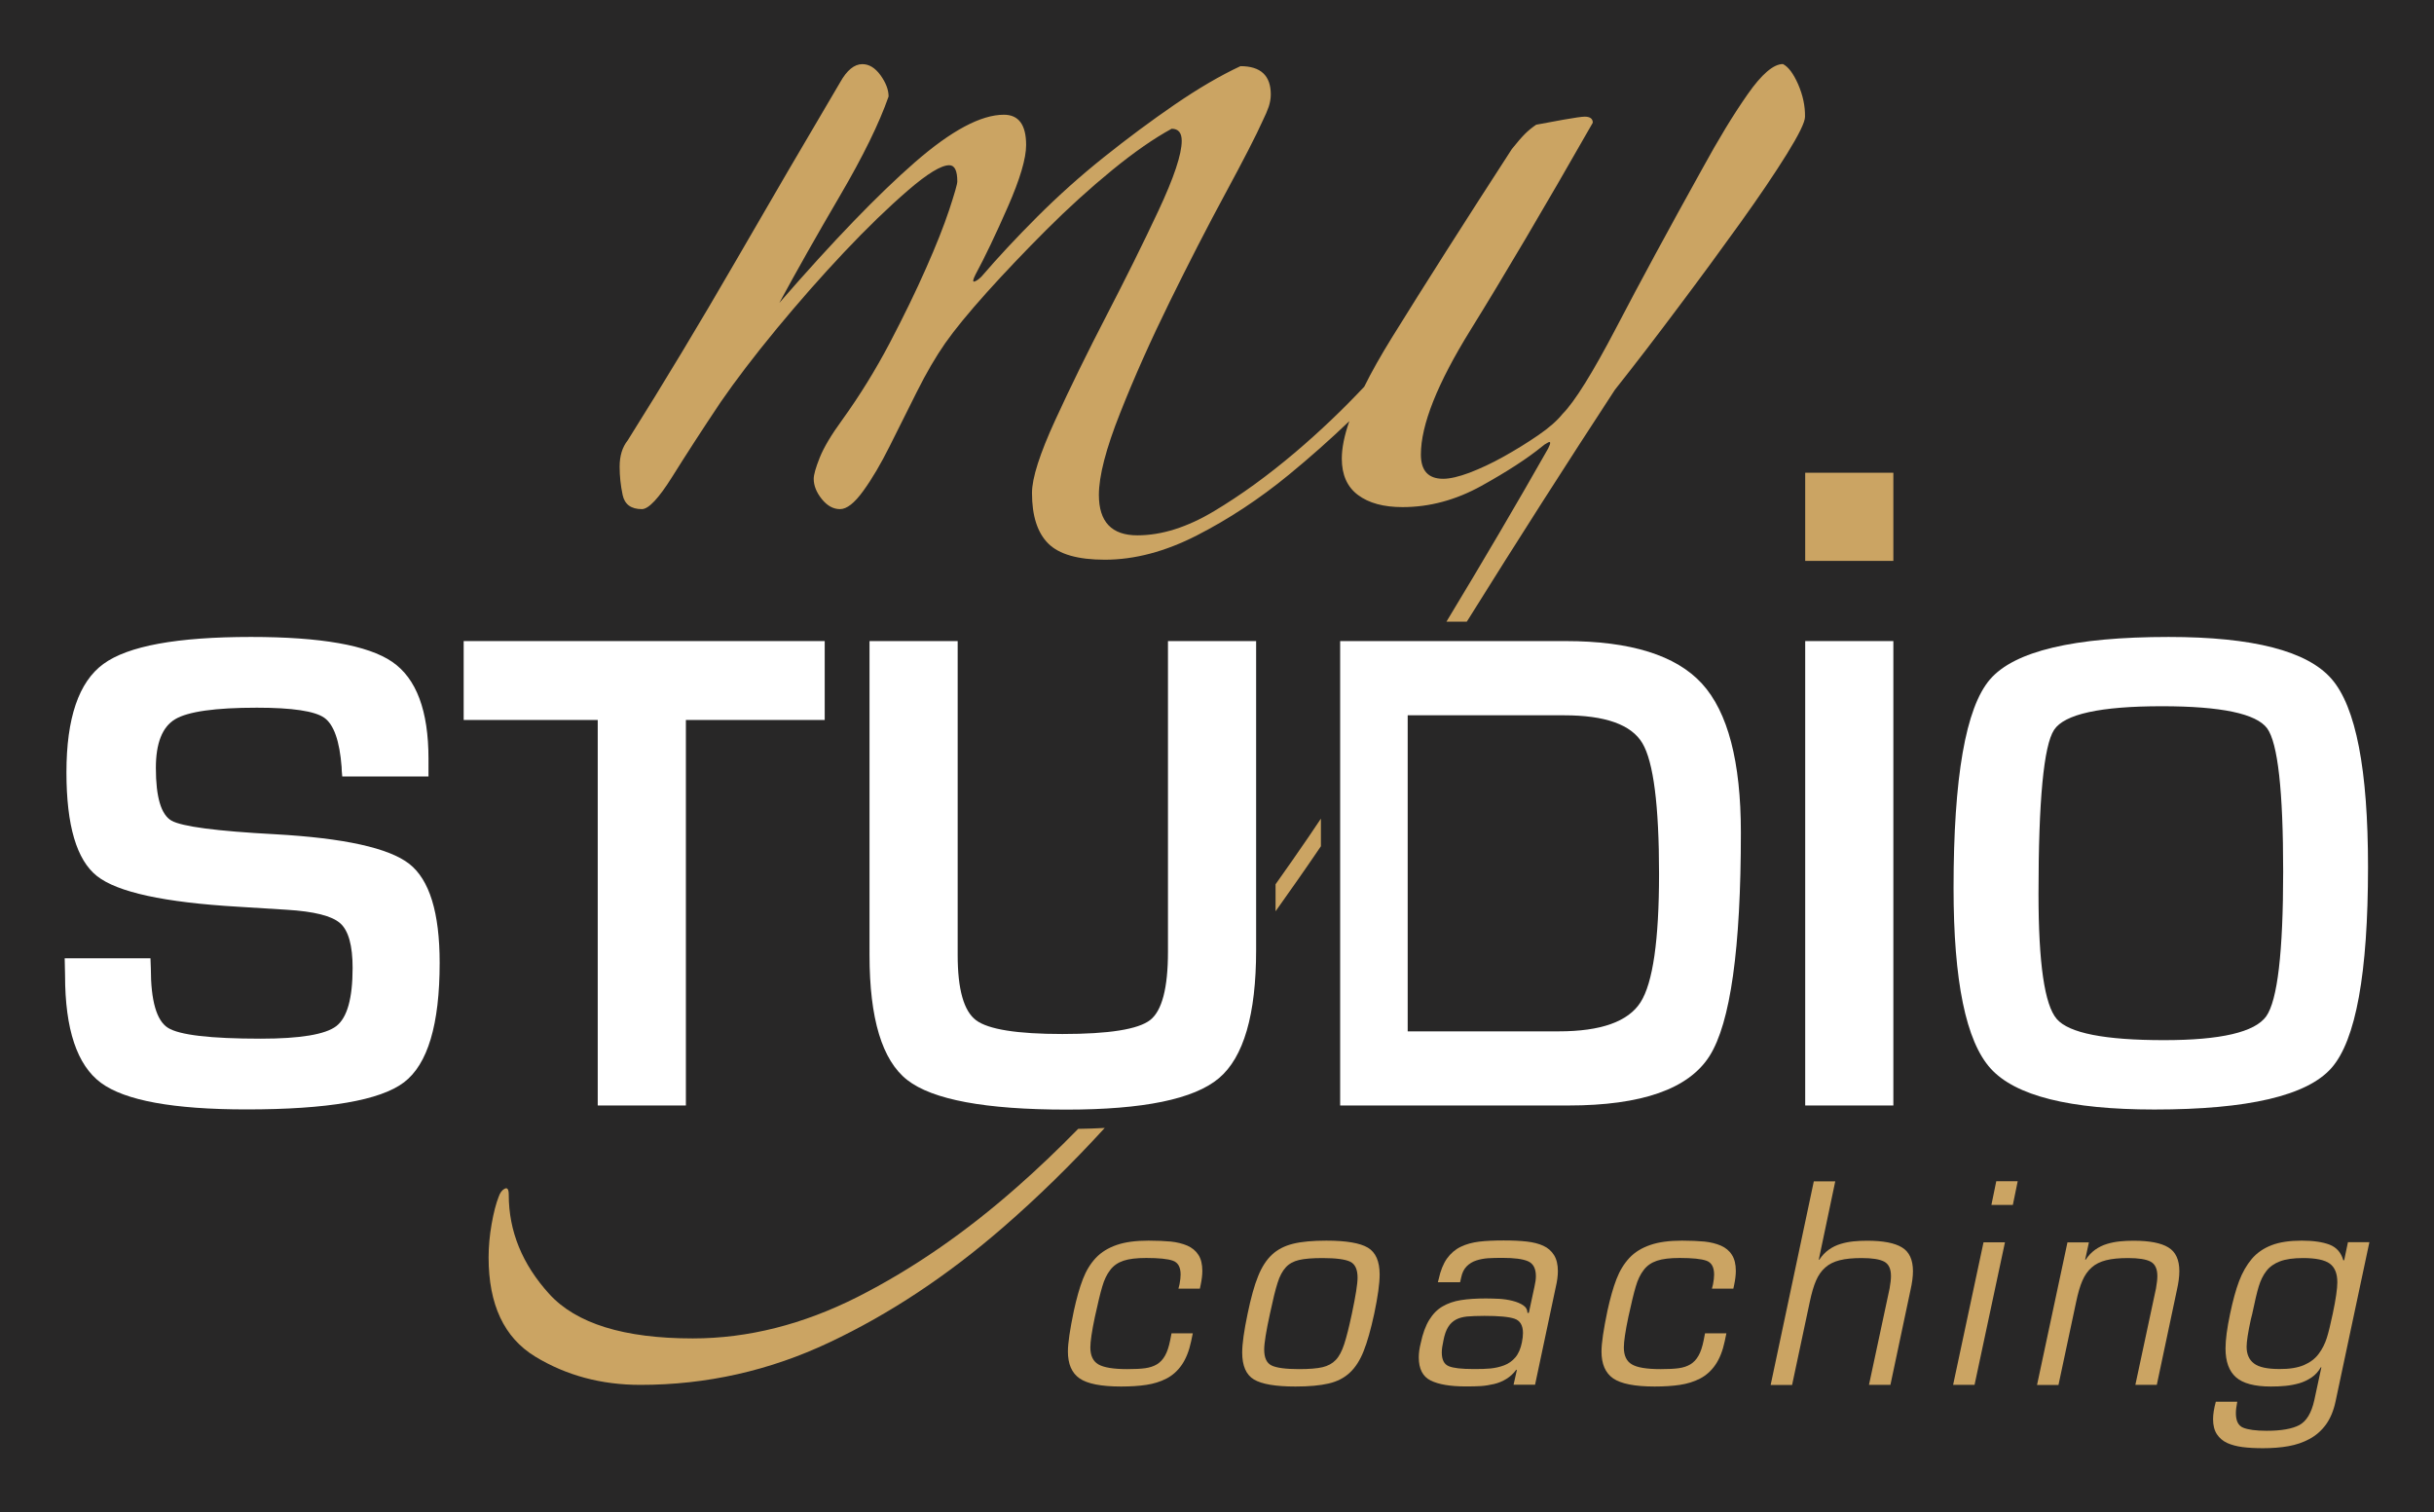
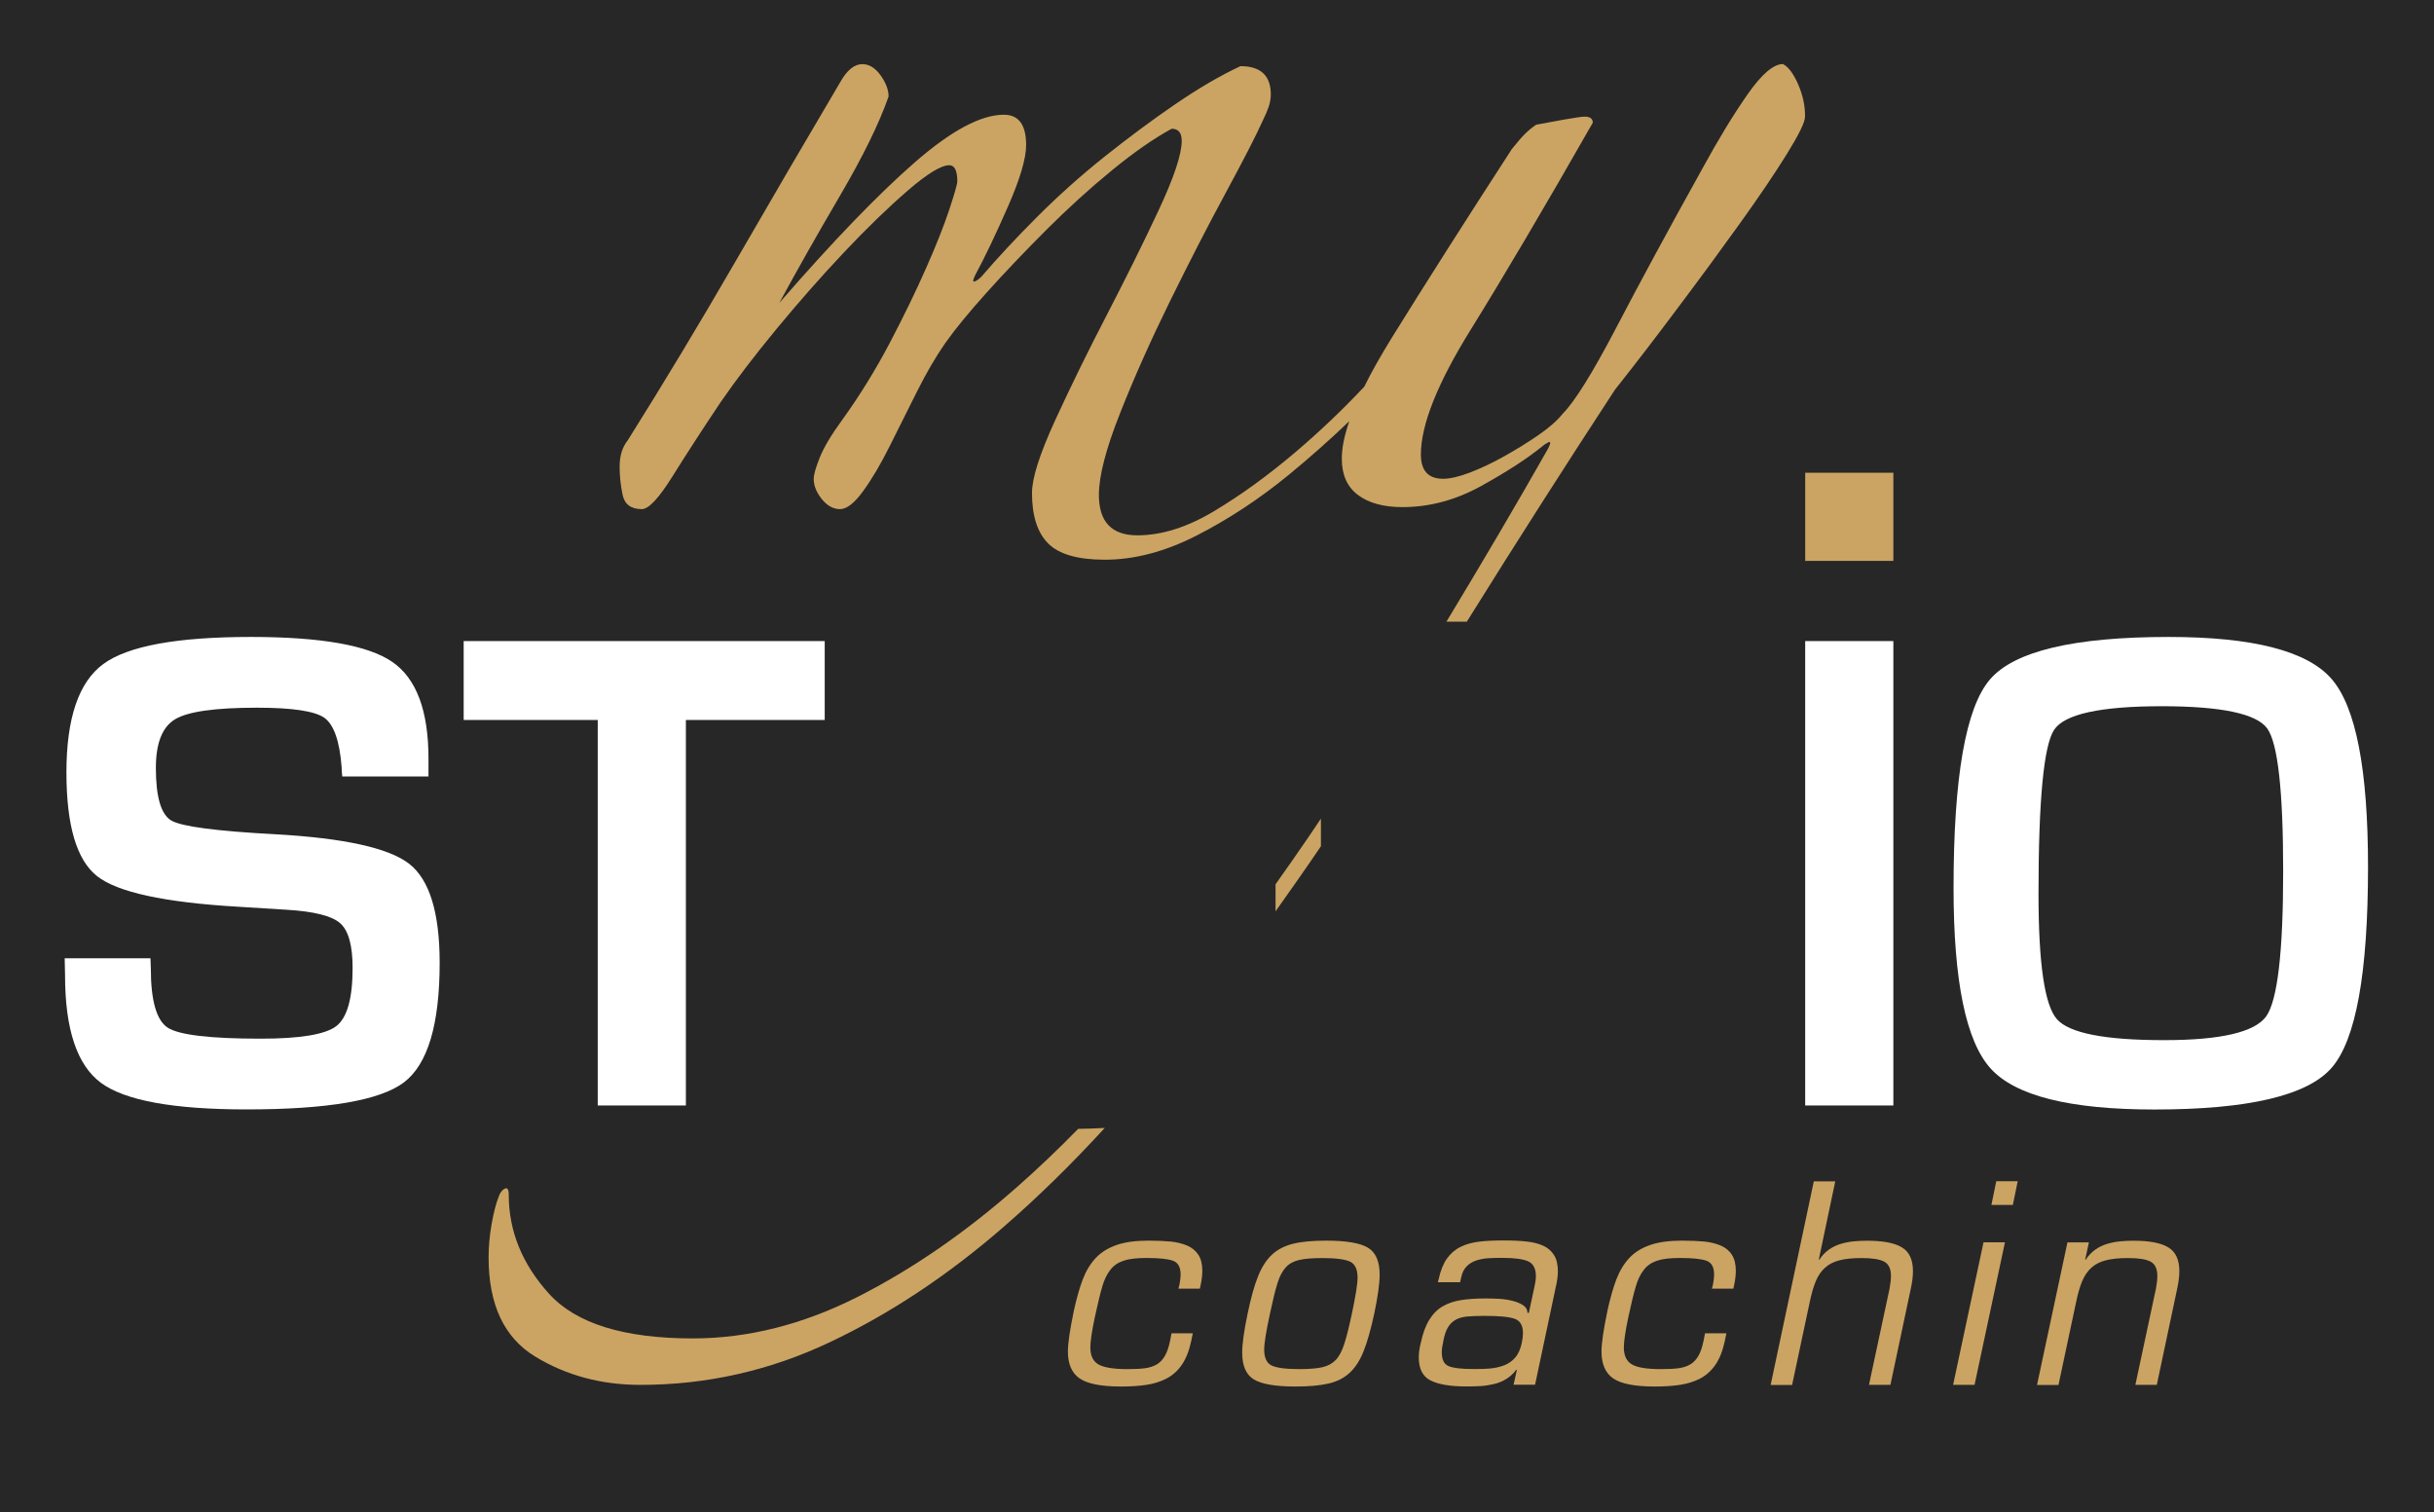
<svg xmlns="http://www.w3.org/2000/svg" version="1.0" x="0px" y="0px" width="265.62px" height="165.03px" viewBox="0 0 265.62 165.03" style="enable-background:new 0 0 265.62 165.03;" xml:space="preserve">
  <g id="Calque_1">
</g>
  <g id="Mode_Isolation">
    <rect style="fill:#282727;" width="265.62" height="165.03" />
    <g>
      <path style="fill:#CBA463;" d="M206.62,51.59v9.62H197v-9.62H206.62z" />
      <g>
        <g>
          <path style="fill:#CBA463;" d="M130.17,145.5l-0.18,0.86c-0.22,1.05-0.56,1.91-1.02,2.58c-0.46,0.67-1.03,1.17-1.69,1.51      c-0.66,0.34-1.39,0.56-2.18,0.68c-0.79,0.12-1.71,0.18-2.76,0.18c-2.17,0-3.69-0.3-4.53-0.89c-0.85-0.59-1.27-1.57-1.27-2.93      c0-0.91,0.22-2.39,0.65-4.45c0.3-1.36,0.62-2.51,0.98-3.44c0.36-0.93,0.83-1.7,1.42-2.33c0.59-0.62,1.35-1.09,2.28-1.41      c0.93-0.32,2.08-0.47,3.47-0.47c0.95,0,1.76,0.04,2.43,0.1c0.67,0.07,1.27,0.22,1.79,0.44c0.52,0.23,0.93,0.56,1.22,1.01      c0.29,0.44,0.43,1.03,0.43,1.76c0,0.43-0.06,0.94-0.18,1.51l-0.09,0.42h-2.34l0.12-0.47c0.08-0.42,0.12-0.77,0.12-1.07      c0-0.81-0.28-1.31-0.84-1.51c-0.56-0.2-1.54-0.3-2.92-0.3c-1.05,0-1.87,0.1-2.47,0.3s-1.09,0.53-1.45,1.01      c-0.37,0.47-0.66,1.08-0.87,1.81c-0.22,0.73-0.48,1.83-0.8,3.29c-0.34,1.6-0.5,2.72-0.5,3.35c0,0.89,0.29,1.51,0.87,1.85      s1.63,0.52,3.16,0.52c0.81,0,1.46-0.03,1.96-0.1c0.49-0.07,0.92-0.21,1.27-0.42s0.65-0.52,0.89-0.95      c0.24-0.42,0.42-0.98,0.56-1.67l0.15-0.77H130.17z" />
          <path style="fill:#CBA463;" d="M137.3,139.26c0.4-1,0.91-1.78,1.51-2.34c0.6-0.56,1.37-0.96,2.3-1.19c0.93-0.23,2.14-0.34,3.64-0.34      c2.17,0,3.68,0.26,4.53,0.77s1.28,1.49,1.28,2.93c0,0.99-0.2,2.41-0.59,4.27c-0.38,1.74-0.76,3.1-1.16,4.09      c-0.39,0.99-0.89,1.77-1.5,2.34c-0.6,0.57-1.37,0.97-2.31,1.19c-0.94,0.22-2.15,0.33-3.63,0.33c-2.17,0-3.68-0.26-4.53-0.77      s-1.28-1.49-1.28-2.93c0-0.97,0.2-2.38,0.59-4.24C136.51,141.63,136.89,140.26,137.3,139.26z M137.96,147.28      c0,0.89,0.27,1.47,0.8,1.73s1.53,0.4,2.99,0.4c1.13,0,1.99-0.07,2.58-0.21c0.59-0.14,1.07-0.4,1.44-0.79      c0.37-0.38,0.67-0.96,0.92-1.72c0.25-0.76,0.53-1.87,0.84-3.33c0.41-1.94,0.62-3.25,0.62-3.94c0-0.89-0.27-1.47-0.8-1.73      s-1.54-0.4-3.02-0.4c-1.11,0-1.96,0.07-2.56,0.21c-0.6,0.14-1.09,0.4-1.45,0.8c-0.37,0.4-0.67,0.96-0.9,1.7      c-0.24,0.74-0.51,1.86-0.83,3.36C138.17,145.28,137.96,146.59,137.96,147.28z" />
          <path style="fill:#CBA463;" d="M165.17,151.13l0.36-1.6l-0.06-0.06c-0.3,0.42-0.66,0.75-1.08,1.01c-0.42,0.26-0.88,0.45-1.36,0.56      s-0.96,0.19-1.42,0.22c-0.46,0.03-1.01,0.04-1.65,0.04c-1.7,0-2.98-0.22-3.84-0.65c-0.86-0.43-1.29-1.27-1.29-2.52      c0-0.47,0.07-0.99,0.21-1.54c0.22-1.05,0.53-1.9,0.93-2.55c0.4-0.65,0.89-1.15,1.47-1.48c0.57-0.33,1.23-0.56,1.99-0.68      c0.75-0.12,1.66-0.18,2.73-0.18c0.47,0,0.96,0.02,1.45,0.04c0.49,0.03,0.98,0.1,1.45,0.22c0.47,0.12,0.86,0.28,1.17,0.49      c0.31,0.21,0.46,0.48,0.46,0.82h0.15l0.62-2.88c0.1-0.43,0.15-0.81,0.15-1.13c0-0.83-0.29-1.37-0.86-1.62      c-0.57-0.25-1.5-0.37-2.79-0.37c-0.61,0-1.14,0.01-1.57,0.04c-0.44,0.03-0.86,0.11-1.27,0.24c-0.42,0.13-0.77,0.35-1.07,0.65      c-0.3,0.31-0.49,0.71-0.59,1.2l-0.12,0.53h-2.43l0.09-0.33c0.2-0.93,0.5-1.68,0.9-2.25c0.41-0.57,0.91-1,1.51-1.29      c0.6-0.29,1.27-0.47,2-0.56c0.73-0.09,1.63-0.13,2.7-0.13c0.99,0,1.83,0.04,2.52,0.12c0.69,0.08,1.29,0.23,1.79,0.46      s0.89,0.57,1.17,1.02s0.42,1.04,0.42,1.75c0,0.51-0.08,1.11-0.24,1.78l-2.25,10.61H165.17z M162.66,149.34      c0.5-0.05,1-0.16,1.48-0.34c0.48-0.18,0.89-0.47,1.23-0.87c0.34-0.4,0.57-0.94,0.71-1.62c0.08-0.39,0.12-0.74,0.12-1.04      c0-0.83-0.31-1.35-0.92-1.56c-0.61-0.21-1.71-0.31-3.29-0.31c-0.79,0-1.42,0.03-1.9,0.07c-0.47,0.05-0.88,0.16-1.21,0.34      s-0.62,0.44-0.84,0.8c-0.23,0.36-0.4,0.85-0.52,1.48c-0.12,0.53-0.18,0.97-0.18,1.3c0,0.79,0.25,1.29,0.76,1.5      c0.5,0.21,1.39,0.31,2.65,0.31C161.52,149.41,162.16,149.39,162.66,149.34z" />
          <path style="fill:#CBA463;" d="M188.4,145.5l-0.18,0.86c-0.22,1.05-0.56,1.91-1.02,2.58c-0.46,0.67-1.03,1.17-1.69,1.51      s-1.39,0.56-2.18,0.68s-1.71,0.18-2.76,0.18c-2.17,0-3.68-0.3-4.53-0.89s-1.27-1.57-1.27-2.93c0-0.91,0.22-2.39,0.65-4.45      c0.3-1.36,0.62-2.51,0.98-3.44s0.83-1.7,1.42-2.33s1.35-1.09,2.28-1.41c0.93-0.32,2.08-0.47,3.47-0.47      c0.95,0,1.76,0.04,2.43,0.1c0.67,0.07,1.27,0.22,1.79,0.44c0.52,0.23,0.93,0.56,1.21,1.01c0.29,0.44,0.43,1.03,0.43,1.76      c0,0.43-0.06,0.94-0.18,1.51l-0.09,0.42h-2.34l0.12-0.47c0.08-0.42,0.12-0.77,0.12-1.07c0-0.81-0.28-1.31-0.84-1.51      c-0.56-0.2-1.54-0.3-2.92-0.3c-1.05,0-1.87,0.1-2.47,0.3c-0.6,0.2-1.09,0.53-1.45,1.01c-0.37,0.47-0.66,1.08-0.87,1.81      c-0.22,0.73-0.48,1.83-0.8,3.29c-0.34,1.6-0.5,2.72-0.5,3.35c0,0.89,0.29,1.51,0.87,1.85c0.58,0.35,1.63,0.52,3.16,0.52      c0.81,0,1.46-0.03,1.96-0.1s0.92-0.21,1.27-0.42s0.65-0.52,0.89-0.95c0.24-0.42,0.42-0.98,0.56-1.67l0.15-0.77H188.4z" />
          <path style="fill:#CBA463;" d="M198.48,137.47h0.06c0.28-0.43,0.62-0.79,1.02-1.08s0.84-0.5,1.3-0.64c0.46-0.14,0.93-0.23,1.41-0.28      c0.47-0.05,0.98-0.07,1.51-0.07c1.72,0,2.98,0.24,3.78,0.73c0.8,0.48,1.2,1.35,1.2,2.59c0,0.59-0.09,1.28-0.27,2.07l-2.19,10.34      h-2.34l2.25-10.52c0.1-0.55,0.15-1.01,0.15-1.36c0-0.79-0.25-1.31-0.74-1.57c-0.49-0.26-1.31-0.39-2.46-0.39      c-0.97,0-1.77,0.08-2.4,0.24s-1.16,0.42-1.57,0.79c-0.42,0.37-0.75,0.84-1.01,1.44s-0.48,1.36-0.68,2.31l-1.93,9.07h-2.34      l4.71-22.22h2.34L198.48,137.47z" />
          <path style="fill:#CBA463;" d="M215.48,151.13h-2.34l3.32-15.56h2.34L215.48,151.13z M219.66,131.49h-2.34l0.53-2.58h2.34L219.66,131.49      z" />
          <path style="fill:#CBA463;" d="M227.55,137.47h0.06c0.28-0.43,0.62-0.79,1.02-1.08s0.84-0.5,1.3-0.64c0.46-0.14,0.93-0.23,1.41-0.28      c0.47-0.05,0.98-0.07,1.51-0.07c1.72,0,2.98,0.24,3.78,0.73c0.8,0.48,1.2,1.35,1.2,2.59c0,0.59-0.09,1.28-0.27,2.07l-2.19,10.34      h-2.34l2.25-10.52c0.1-0.55,0.15-1.01,0.15-1.36c0-0.79-0.25-1.31-0.74-1.57c-0.49-0.26-1.31-0.39-2.46-0.39      c-0.97,0-1.77,0.08-2.4,0.24s-1.16,0.42-1.57,0.79c-0.42,0.37-0.75,0.84-1.01,1.44c-0.26,0.59-0.48,1.36-0.68,2.31l-1.93,9.07      h-2.34l3.32-15.56h2.34L227.55,137.47z" />
-           <path style="fill:#CBA463;" d="M254.87,152.97c-0.22,1.01-0.57,1.84-1.05,2.5s-1.08,1.18-1.78,1.56c-0.7,0.38-1.47,0.64-2.31,0.79      c-0.84,0.15-1.76,0.22-2.77,0.22c-0.85,0-1.59-0.04-2.22-0.12c-0.63-0.08-1.19-0.23-1.67-0.44c-0.48-0.22-0.86-0.54-1.14-0.96      c-0.28-0.43-0.42-0.97-0.42-1.65c0-0.53,0.1-1.17,0.3-1.9h2.34c-0.1,0.49-0.15,0.91-0.15,1.25c0,0.83,0.26,1.36,0.79,1.58      s1.38,0.34,2.56,0.34c1.6,0,2.79-0.21,3.57-0.62c0.78-0.42,1.33-1.32,1.64-2.73l0.77-3.58h-0.06c-0.26,0.45-0.59,0.83-1.01,1.11      s-0.87,0.5-1.36,0.64c-0.49,0.14-0.99,0.23-1.5,0.28c-0.5,0.05-1.03,0.07-1.58,0.07c-1.78,0-3.05-0.34-3.81-1.01      c-0.76-0.67-1.14-1.72-1.14-3.14c0-0.97,0.17-2.23,0.5-3.79c0.3-1.42,0.62-2.61,0.98-3.56s0.82-1.75,1.38-2.42      c0.56-0.66,1.28-1.16,2.16-1.5s1.98-0.5,3.3-0.5c1.26,0,2.28,0.15,3.04,0.44c0.76,0.3,1.26,0.87,1.5,1.72l0.09-0.03l0.41-1.96      h2.34L254.87,152.97z M251.43,148.97c0.69-0.3,1.23-0.71,1.61-1.23c0.39-0.52,0.68-1.1,0.88-1.73c0.2-0.63,0.41-1.51,0.65-2.64      c0.34-1.6,0.5-2.75,0.5-3.44c0-0.95-0.27-1.62-0.82-2.03c-0.54-0.4-1.52-0.61-2.92-0.61c-1.05,0-1.89,0.12-2.52,0.36      s-1.13,0.59-1.48,1.05c-0.36,0.46-0.63,1.02-0.83,1.67s-0.42,1.6-0.68,2.84l-0.03,0.15l-0.15,0.59      c-0.32,1.46-0.47,2.47-0.47,3.02c0,0.81,0.27,1.42,0.8,1.82c0.53,0.41,1.46,0.61,2.79,0.61      C249.85,149.41,250.74,149.26,251.43,148.97z" />
        </g>
      </g>
      <g>
        <path style="fill:#FFFFFF;" d="M46.74,84.74h-9.39c-0.05-0.47-0.07-0.82-0.07-1.04c-0.22-2.85-0.85-4.63-1.89-5.37     c-1.04-0.73-3.49-1.1-7.35-1.1c-4.55,0-7.53,0.42-8.93,1.26c-1.4,0.84-2.1,2.61-2.1,5.31c0,3.19,0.57,5.11,1.71,5.76     c1.14,0.64,4.9,1.14,11.29,1.48c7.55,0.42,12.43,1.5,14.65,3.23c2.21,1.73,3.32,5.33,3.32,10.8c0,6.73-1.3,11.08-3.9,13.05     c-2.6,1.97-8.33,2.95-17.19,2.95c-7.97,0-13.26-0.97-15.87-2.9c-2.61-1.93-3.92-5.84-3.92-11.73l-0.04-1.86h9.36l0.04,1.08     c0,3.54,0.62,5.71,1.86,6.5c1.24,0.79,4.62,1.19,10.14,1.19c4.31,0,7.05-0.46,8.24-1.37c1.19-0.92,1.78-3.03,1.78-6.35     c0-2.45-0.45-4.08-1.36-4.88c-0.9-0.8-2.85-1.29-5.85-1.47l-5.31-0.33c-8.02-0.47-13.14-1.58-15.37-3.34     c-2.23-1.76-3.34-5.53-3.34-11.32c0-5.92,1.34-9.86,4.03-11.83c2.69-1.97,8.05-2.95,16.1-2.95c7.62,0,12.76,0.9,15.41,2.71     c2.65,1.81,3.97,5.33,3.97,10.58V84.74z" />
        <path style="fill:#FFFFFF;" d="M74.85,78.57v42.07h-9.62V78.57H50.6v-8.61H90v8.61H74.85z" />
        <path style="fill:#FFFFFF;" d="M206.62,69.96v50.68H197V69.96H206.62z" />
        <path style="fill:#FFFFFF;" d="M236.66,69.51c9.21,0,15.14,1.53,17.79,4.59c2.65,3.06,3.97,9.89,3.97,20.51     c0,11.61-1.33,18.92-3.99,21.94c-2.66,3.02-9.1,4.53-19.33,4.53c-9.21,0-15.16-1.49-17.86-4.47c-2.7-2.98-4.05-9.55-4.05-19.7     c0-12.08,1.32-19.67,3.97-22.76C219.81,71.06,226.31,69.51,236.66,69.51z M235.92,77.07c-6.71,0-10.63,0.86-11.76,2.58     c-1.13,1.72-1.7,7.69-1.7,17.9c0,7.56,0.66,12.11,1.99,13.65c1.32,1.54,5.23,2.31,11.71,2.31c6.2,0,9.91-0.87,11.15-2.6     c1.23-1.74,1.85-7,1.85-15.79c0-8.82-0.58-14.03-1.75-15.64C246.22,77.88,242.4,77.07,235.92,77.07z" />
-         <path style="fill:#FFFFFF;" d="M146.25,120.64V69.96h24.61c7.08,0,12.04,1.55,14.87,4.64c2.83,3.09,4.25,8.52,4.25,16.26     c0,12.65-1.14,20.77-3.42,24.38c-2.28,3.6-7.41,5.4-15.41,5.4H146.25z M153.62,112.55h16.48c4.6,0,7.58-1.06,8.93-3.17     c1.35-2.12,2.02-6.79,2.02-14.02c0-7.48-0.61-12.23-1.82-14.26c-1.21-2.03-4.06-3.04-8.54-3.04h-17.07V112.55z" />
-         <path style="fill:#FFFFFF;" d="M127.46,69.96h9.62v33.71c0,7.05-1.36,11.72-4.07,14c-2.71,2.28-8.25,3.42-16.62,3.42     c-8.84,0-14.63-1.08-17.38-3.23c-2.75-2.15-4.12-6.7-4.12-13.63V69.96h9.62v34.27c0,3.74,0.67,6.11,2.01,7.11     c1.34,1,4.48,1.5,9.43,1.5c5.07,0,8.26-0.51,9.56-1.52c1.3-1.01,1.95-3.5,1.95-7.46V69.96z" />
      </g>
      <g>
        <path style="fill:#CBA463;" d="M117.66,123.19c-2.18,2.23-4.39,4.34-6.63,6.31c-5.66,5-11.48,9.01-17.44,12.03     c-5.96,3.01-11.96,4.53-17.99,4.53c-7.5,0-12.73-1.62-15.67-4.86c-2.94-3.24-4.41-6.84-4.41-10.82c0-0.59-0.15-0.81-0.44-0.66     c-0.29,0.14-0.51,0.44-0.66,0.88c-0.29,0.73-0.55,1.73-0.77,2.98c-0.22,1.25-0.33,2.46-0.33,3.64c0,5.15,1.69,8.75,5.08,10.82     c3.39,2.06,7.21,3.09,11.48,3.09c7.21,0,14.09-1.54,20.64-4.64c6.55-3.09,12.88-7.28,18.98-12.58     c3.76-3.26,7.44-6.87,11.06-10.82C119.62,123.14,118.66,123.18,117.66,123.19z" />
        <path style="fill:#CBA463;" d="M196.23,9.2c-0.52-1.18-1.07-1.91-1.66-2.21c-1.03,0-2.32,1.1-3.86,3.31c-1.55,2.21-3.2,4.93-4.97,8.17     c-3.68,6.62-6.81,12.4-9.38,17.33c-2.58,4.93-4.53,8.06-5.85,9.38c-0.59,0.74-1.47,1.51-2.65,2.32     c-1.18,0.81-2.43,1.58-3.75,2.32c-1.32,0.74-2.58,1.32-3.75,1.77c-1.18,0.44-2.14,0.66-2.87,0.66c-1.62,0-2.43-0.88-2.43-2.65     c0-3.23,1.8-7.76,5.41-13.58c3.6-5.81,8.06-13.35,13.35-22.63c0-0.44-0.3-0.66-0.88-0.66c-0.3,0-1.07,0.11-2.32,0.33     c-1.25,0.22-2.25,0.41-2.98,0.55c-0.44,0.3-0.85,0.63-1.21,0.99c-0.37,0.37-0.85,0.92-1.44,1.66     c-5.15,7.95-9.53,14.83-13.13,20.64c-1.19,1.93-2.19,3.69-2.98,5.3c-2.33,2.48-4.84,4.88-7.54,7.17c-2.95,2.5-5.89,4.64-8.83,6.4     c-2.95,1.77-5.74,2.65-8.39,2.65c-2.8,0-4.2-1.47-4.2-4.41c0-2.06,0.77-5.04,2.32-8.94c1.54-3.9,3.35-7.95,5.41-12.14     c2.06-4.19,4.08-8.13,6.07-11.81c1.99-3.68,3.35-6.32,4.08-7.95c0.29-0.59,0.51-1.1,0.66-1.54c0.14-0.44,0.22-0.88,0.22-1.32     c0-2.06-1.1-3.09-3.31-3.09c-2.21,1.03-4.6,2.43-7.17,4.19c-2.58,1.77-5.15,3.68-7.73,5.74c-2.58,2.06-5,4.23-7.28,6.51     c-2.28,2.28-4.3,4.45-6.07,6.51c-0.3,0.3-0.55,0.48-0.77,0.55c-0.22,0.08-0.19-0.18,0.11-0.77c1.03-1.91,2.21-4.38,3.53-7.39     c1.32-3.01,1.99-5.26,1.99-6.73c0-2.21-0.81-3.31-2.43-3.31c-2.5,0-5.74,1.73-9.71,5.19c-3.97,3.46-8.91,8.57-14.79,15.34     c1.91-3.53,4.12-7.43,6.62-11.7c2.5-4.27,4.27-7.87,5.3-10.82c0-0.74-0.3-1.51-0.88-2.32C95.5,7.4,94.84,7,94.11,7     c-0.88,0-1.69,0.66-2.43,1.99c-3.83,6.48-7.65,13.02-11.48,19.65c-3.83,6.62-7.73,13.1-11.7,19.42     c-0.59,0.74-0.88,1.69-0.88,2.87c0,1.03,0.11,2.06,0.33,3.09c0.22,1.03,0.92,1.54,2.1,1.54c0.73,0,1.84-1.18,3.31-3.53     c1.47-2.35,3.23-5.08,5.3-8.17c1.62-2.35,3.64-5,6.07-7.95c2.43-2.94,4.89-5.74,7.39-8.39c2.5-2.65,4.82-4.89,6.95-6.73     c2.13-1.84,3.64-2.76,4.52-2.76c0.59,0,0.88,0.59,0.88,1.77c0,0.3-0.3,1.32-0.88,3.09c-0.59,1.77-1.43,3.9-2.54,6.4     c-1.1,2.5-2.43,5.23-3.97,8.17c-1.55,2.94-3.28,5.74-5.19,8.39c-1.18,1.62-1.99,2.98-2.43,4.08c-0.44,1.1-0.66,1.88-0.66,2.32     c0,0.74,0.29,1.47,0.88,2.21c0.59,0.73,1.25,1.1,1.99,1.1c0.74,0,1.58-0.66,2.54-1.99c0.96-1.32,1.91-2.94,2.87-4.86     c0.95-1.91,1.95-3.9,2.98-5.96c1.03-2.06,2.06-3.82,3.09-5.3c1.03-1.47,2.54-3.31,4.52-5.52c1.99-2.21,4.16-4.49,6.51-6.84     c2.35-2.35,4.75-4.53,7.17-6.51c2.43-1.99,4.6-3.49,6.51-4.53c0.74,0,1.1,0.44,1.1,1.32c0,1.47-0.85,4.01-2.54,7.62     c-1.69,3.61-3.57,7.39-5.63,11.37c-2.06,3.97-3.94,7.8-5.63,11.48c-1.69,3.68-2.54,6.33-2.54,7.95c0,2.5,0.59,4.34,1.77,5.52     c1.18,1.18,3.24,1.77,6.18,1.77c3.23,0,6.58-0.88,10.04-2.65c3.46-1.77,6.81-3.97,10.04-6.62c2.29-1.88,4.49-3.83,6.6-5.85     c-0.55,1.58-0.82,2.94-0.82,4.09c0,1.77,0.59,3.09,1.77,3.97c1.18,0.88,2.79,1.32,4.86,1.32c2.94,0,5.81-0.77,8.61-2.32     c2.79-1.55,5-2.98,6.62-4.3c0.15-0.14,0.37-0.29,0.66-0.44c0.29-0.15,0.29,0.08,0,0.66c-3.38,5.96-7.09,12.27-11.1,18.9h2.22     c0.05-0.09,0.11-0.17,0.16-0.25c5.37-8.61,10.71-16.96,16-25.05c2.21-2.79,4.53-5.81,6.95-9.05c2.43-3.23,4.67-6.29,6.73-9.16     c2.06-2.87,3.75-5.37,5.08-7.51c1.32-2.13,1.99-3.49,1.99-4.08C197,11.56,196.74,10.38,196.23,9.2z" />
        <path style="fill:#CBA463;" d="M144.14,89.35c-0.44,0.65-0.88,1.31-1.32,1.96c-1.2,1.75-2.4,3.48-3.62,5.19v2.95     c1.62-2.28,3.24-4.58,4.84-6.94c0.04-0.05,0.07-0.11,0.11-0.16V89.35z" />
      </g>
    </g>
  </g>
</svg>